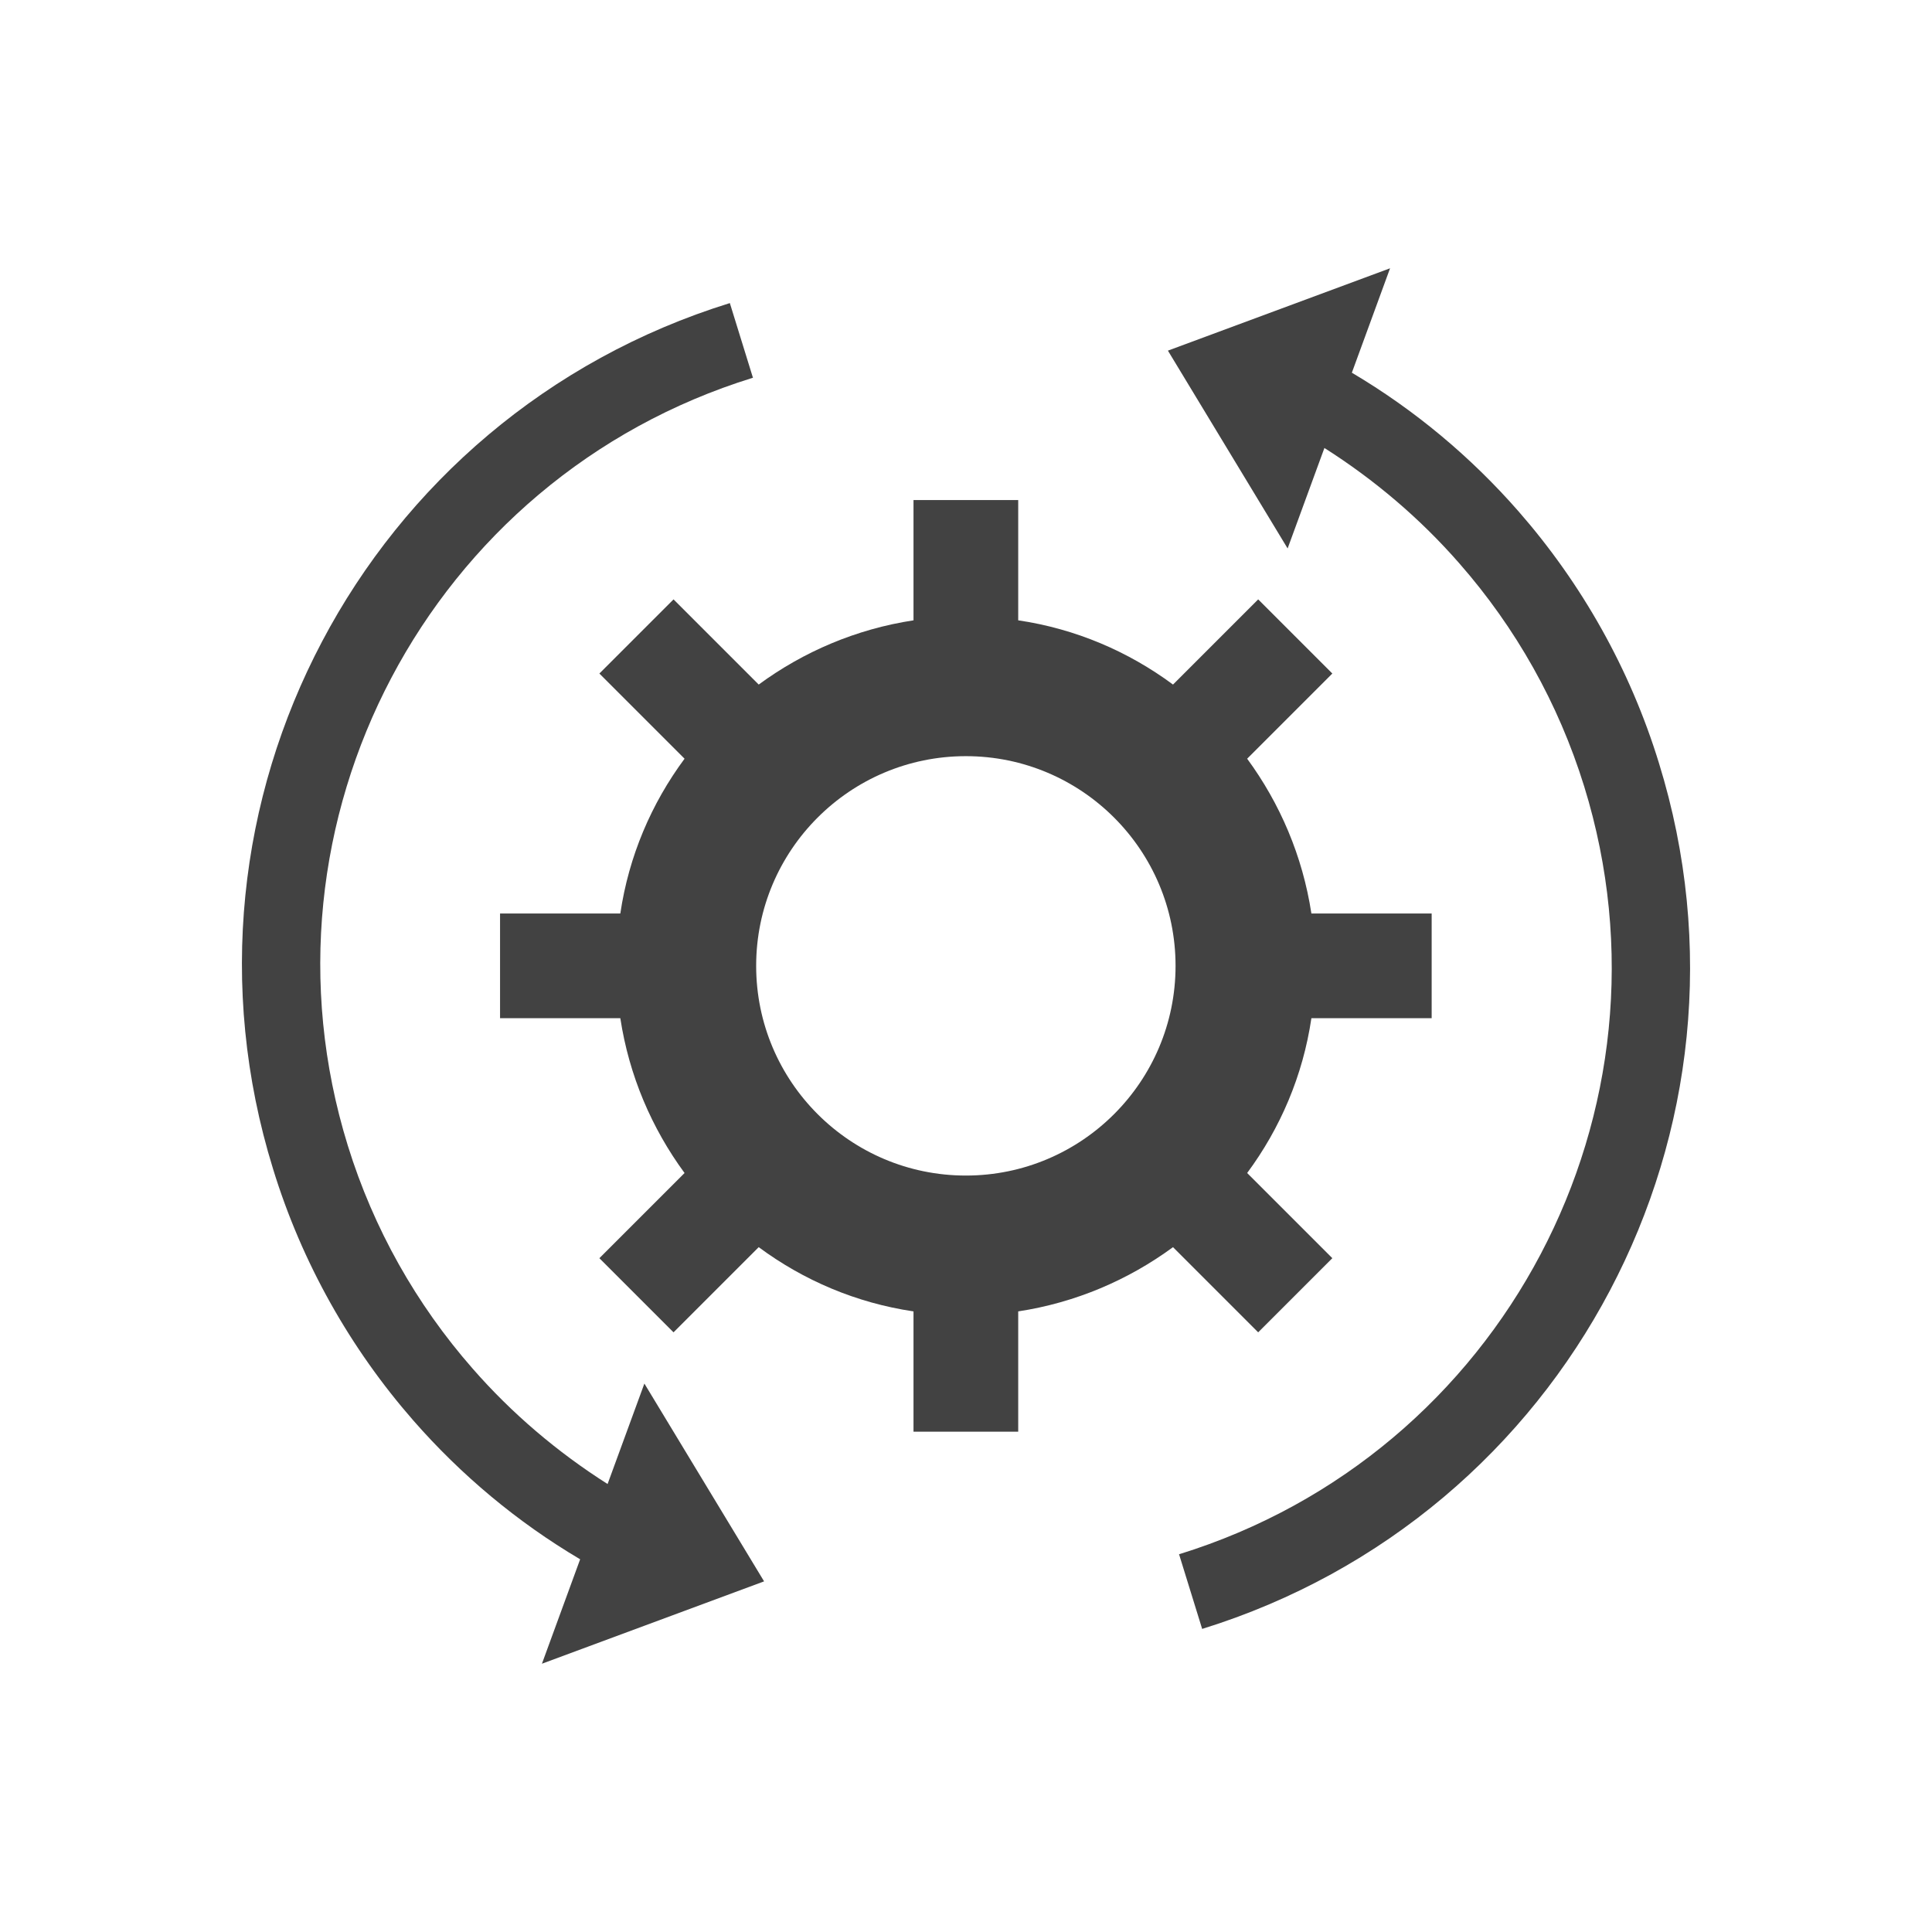
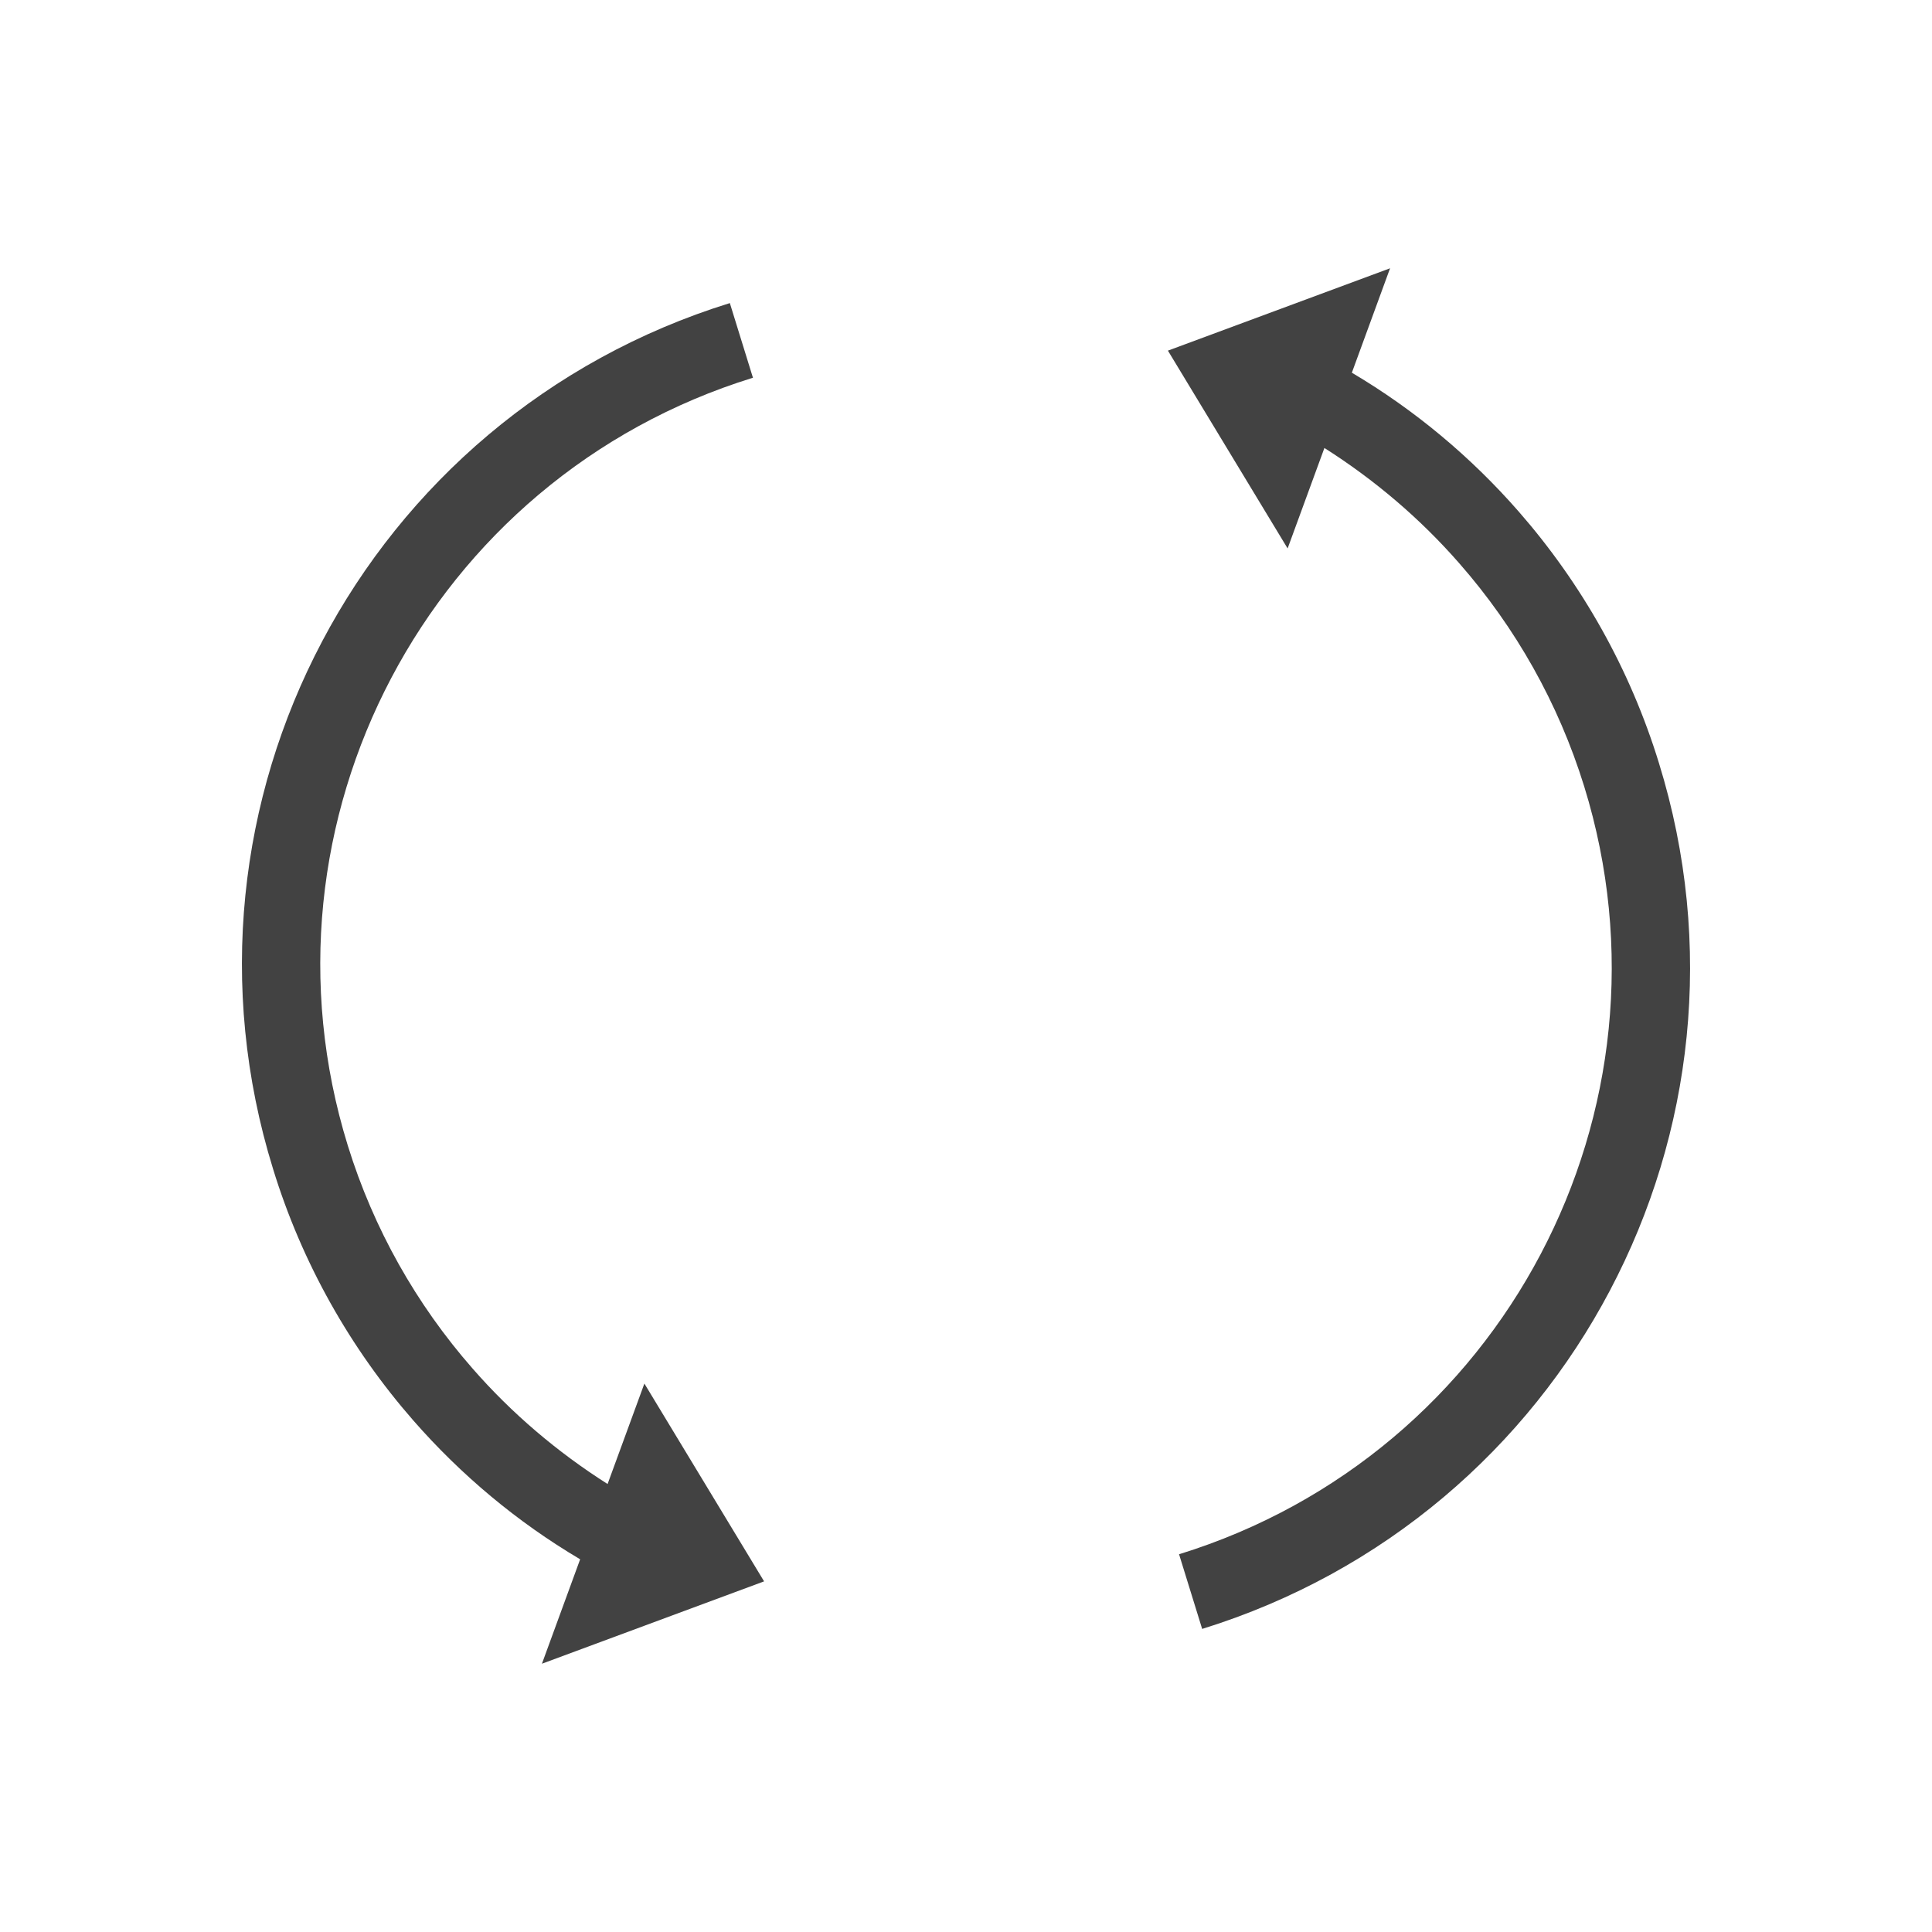
<svg xmlns="http://www.w3.org/2000/svg" xml:space="preserve" width="6.827in" height="6.827in" style="shape-rendering:geometricPrecision; text-rendering:geometricPrecision; image-rendering:optimizeQuality; fill-rule:evenodd; clip-rule:evenodd" viewBox="0 0 6.827 6.827">
  <defs>
    <style type="text/css">
   
    .fil2 {fill:none}
    .fil0 {fill:#424242}
    .fil1 {fill:#424242;fill-rule:nonzero}
   
  </style>
  </defs>
  <g id="Layer_x0020_1">
    <g id="_281131360">
-       <path id="_281131720" class="fil0" d="M5.059 3.228l0 0.37 -0.425 0c-0.03,0.203 -0.11,0.389 -0.227,0.547l0.301 0.301 -0.262 0.262 -0.301 -0.301c-0.158,0.116 -0.344,0.196 -0.547,0.227l0 0.425 -0.37 0 0 -0.425c-0.203,-0.03 -0.389,-0.11 -0.547,-0.227l-0.301 0.301 -0.262 -0.262 0.301 -0.301c-0.116,-0.158 -0.196,-0.344 -0.227,-0.547l-0.425 0 0 -0.37 0.425 0c0.03,-0.203 0.11,-0.389 0.227,-0.547l-0.301 -0.301 0.262 -0.262 0.301 0.301c0.158,-0.116 0.344,-0.196 0.547,-0.227l0 -0.425 0.37 0 0 0.425c0.203,0.03 0.389,0.11 0.547,0.227l0.301 -0.301 0.262 0.262 -0.301 0.301c0.116,0.158 0.196,0.344 0.227,0.547l0.425 0zm-1.646 -0.556c0.409,0 0.741,0.332 0.741,0.741 0,0.409 -0.332,0.741 -0.741,0.741 -0.409,0 -0.741,-0.332 -0.741,-0.741 0,-0.409 0.332,-0.741 0.741,-0.741z" />
      <g>
        <path id="_281131408" class="fil1" d="M4.167 5.492c0.572,-0.177 1.018,-0.569 1.277,-1.06 0.259,-0.491 0.331,-1.081 0.154,-1.653 -0.091,-0.294 -0.242,-0.561 -0.441,-0.788 -0.138,-0.158 -0.299,-0.295 -0.477,-0.408l-0.13 0.355 -0.423 -0.699 0.785 -0.291 -0.135 0.369c0.223,0.132 0.421,0.298 0.589,0.49 0.223,0.255 0.394,0.557 0.496,0.889 0.2,0.646 0.119,1.311 -0.173,1.864 -0.292,0.554 -0.796,0.996 -1.441,1.196l-0.082 -0.265z" />
        <path id="_281131672" class="fil1" d="M2.66 1.335c-0.572,0.177 -1.018,0.569 -1.277,1.06 -0.259,0.491 -0.331,1.081 -0.154,1.653 0.091,0.294 0.242,0.561 0.441,0.788 0.138,0.158 0.299,0.295 0.477,0.408l0.13 -0.355 0.423 0.699 -0.785 0.291 0.135 -0.369c-0.223,-0.132 -0.421,-0.298 -0.589,-0.49 -0.223,-0.255 -0.394,-0.557 -0.496,-0.889 -0.2,-0.646 -0.119,-1.311 0.173,-1.864 0.292,-0.554 0.796,-0.996 1.441,-1.196l0.082 0.265z" />
      </g>
    </g>
  </g>
  <rect class="fil2" width="6.827" height="6.827" />
</svg>